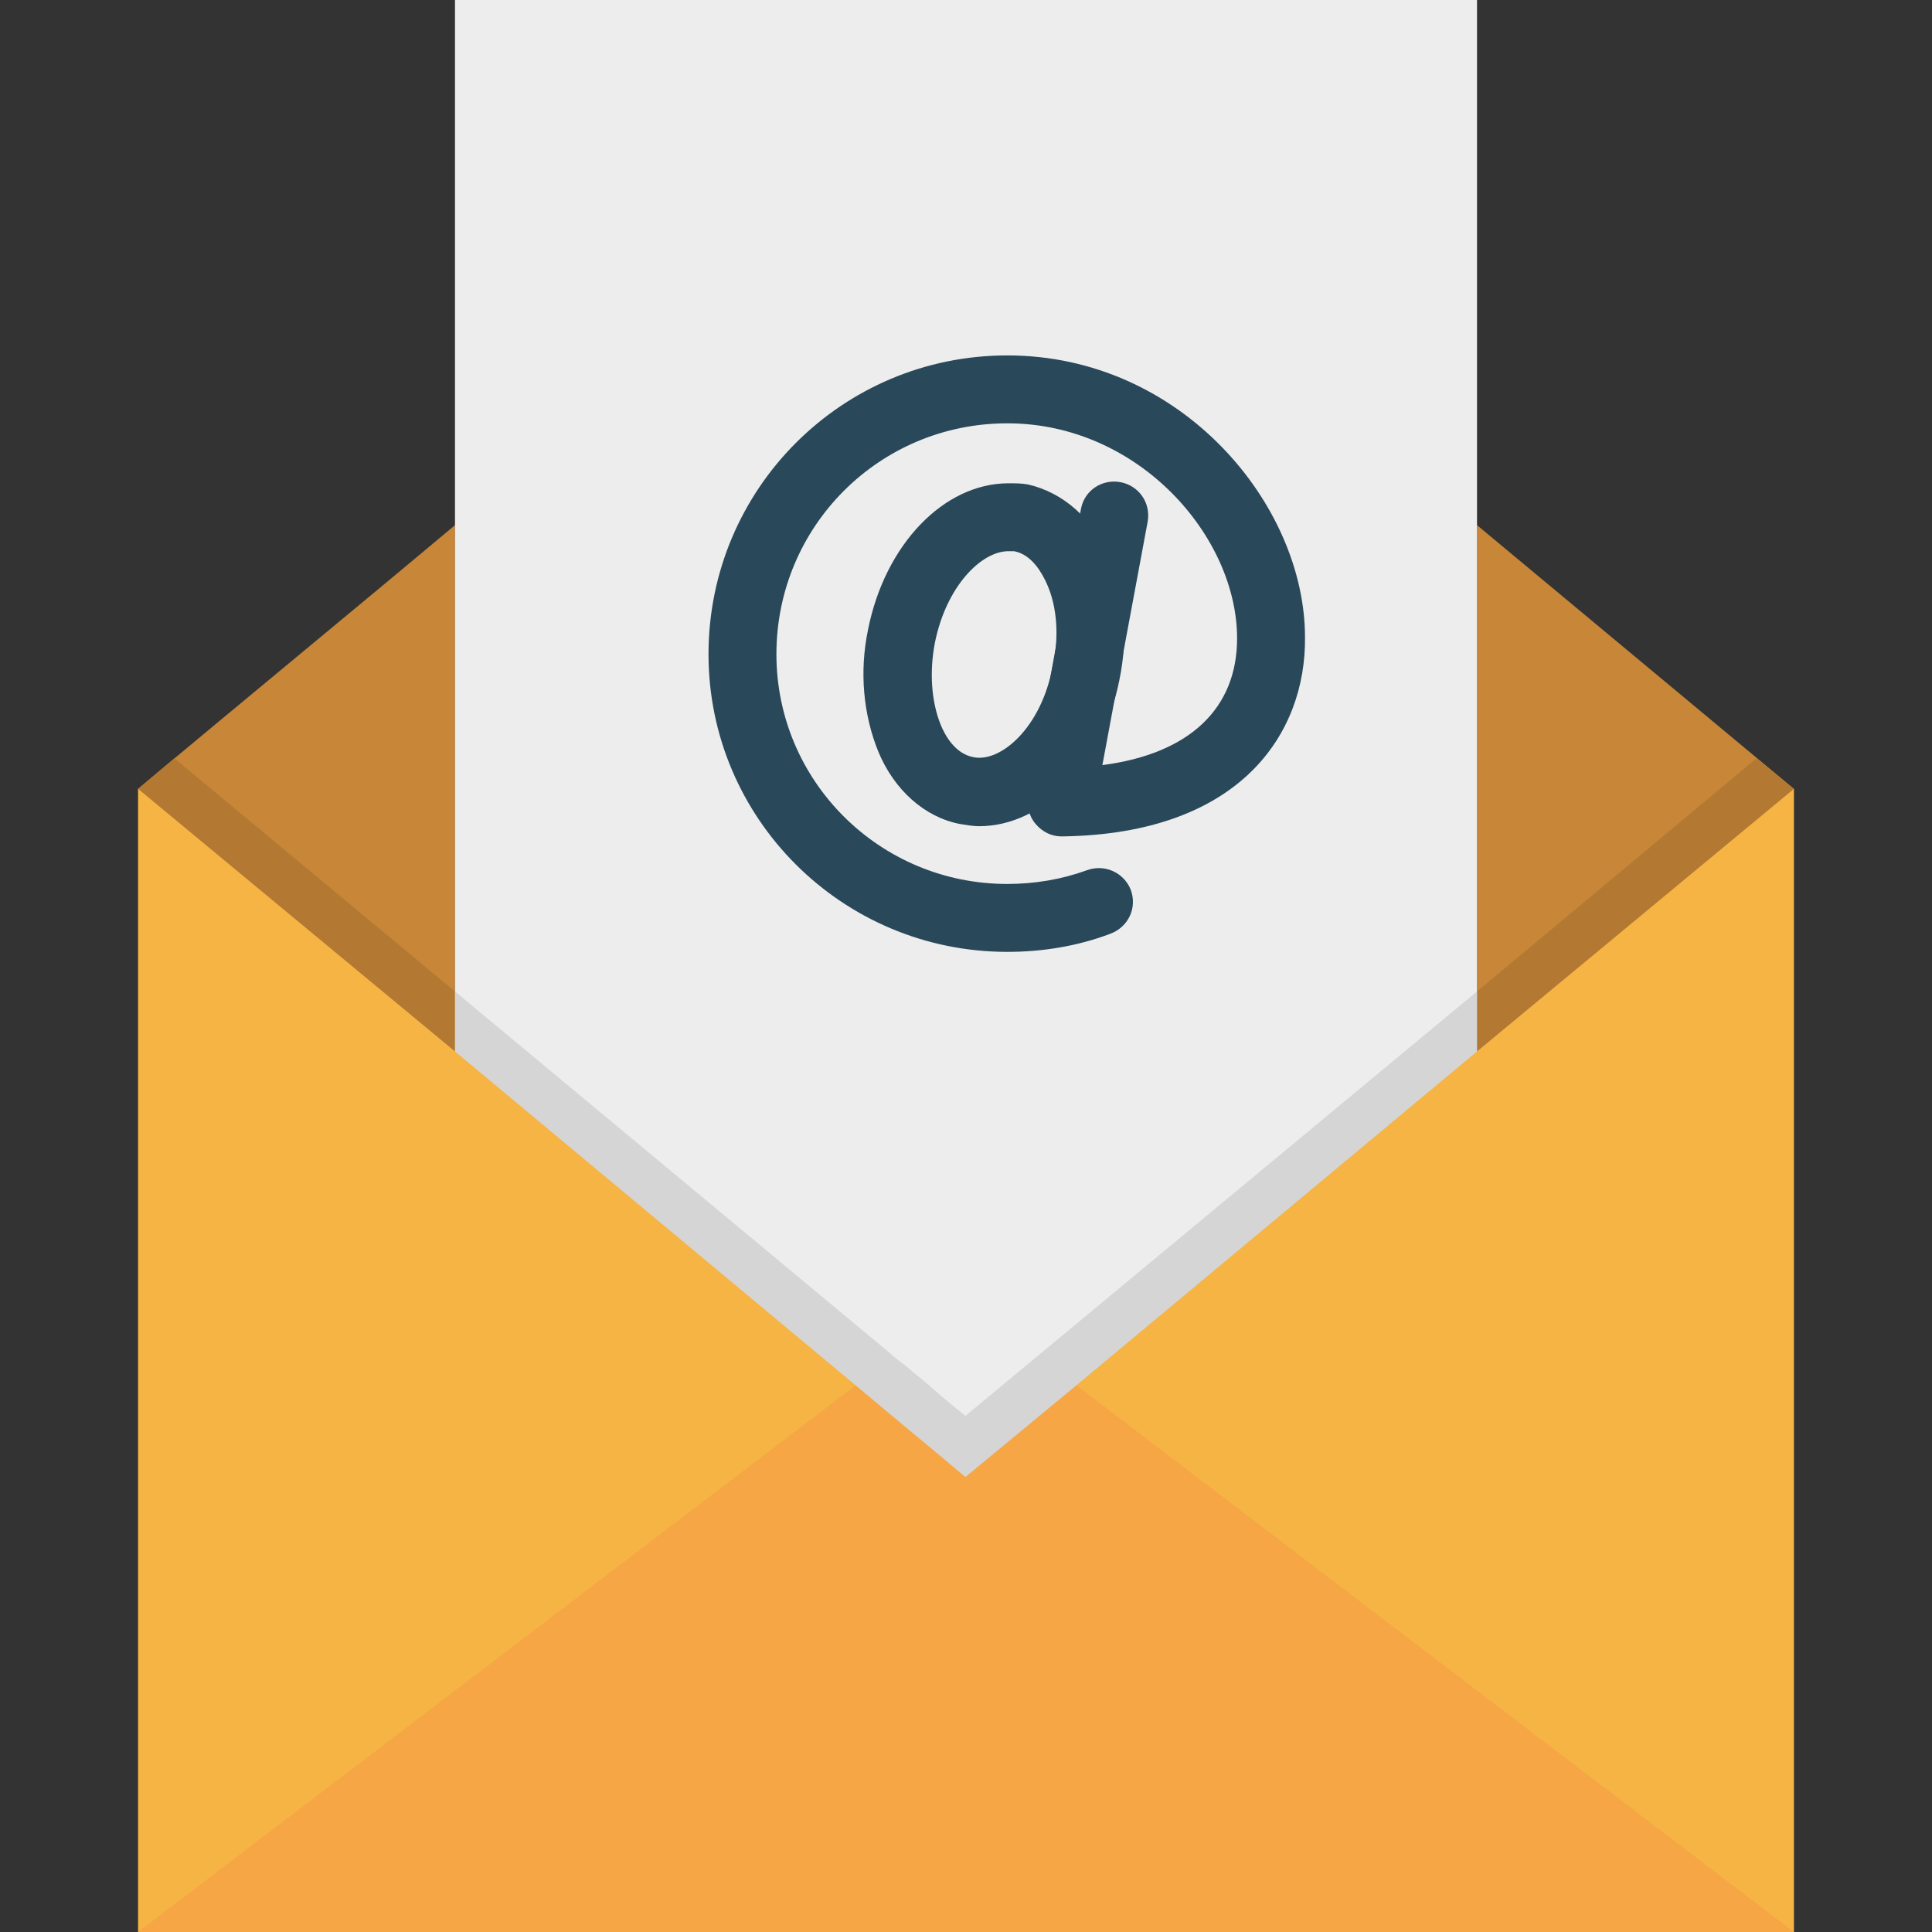
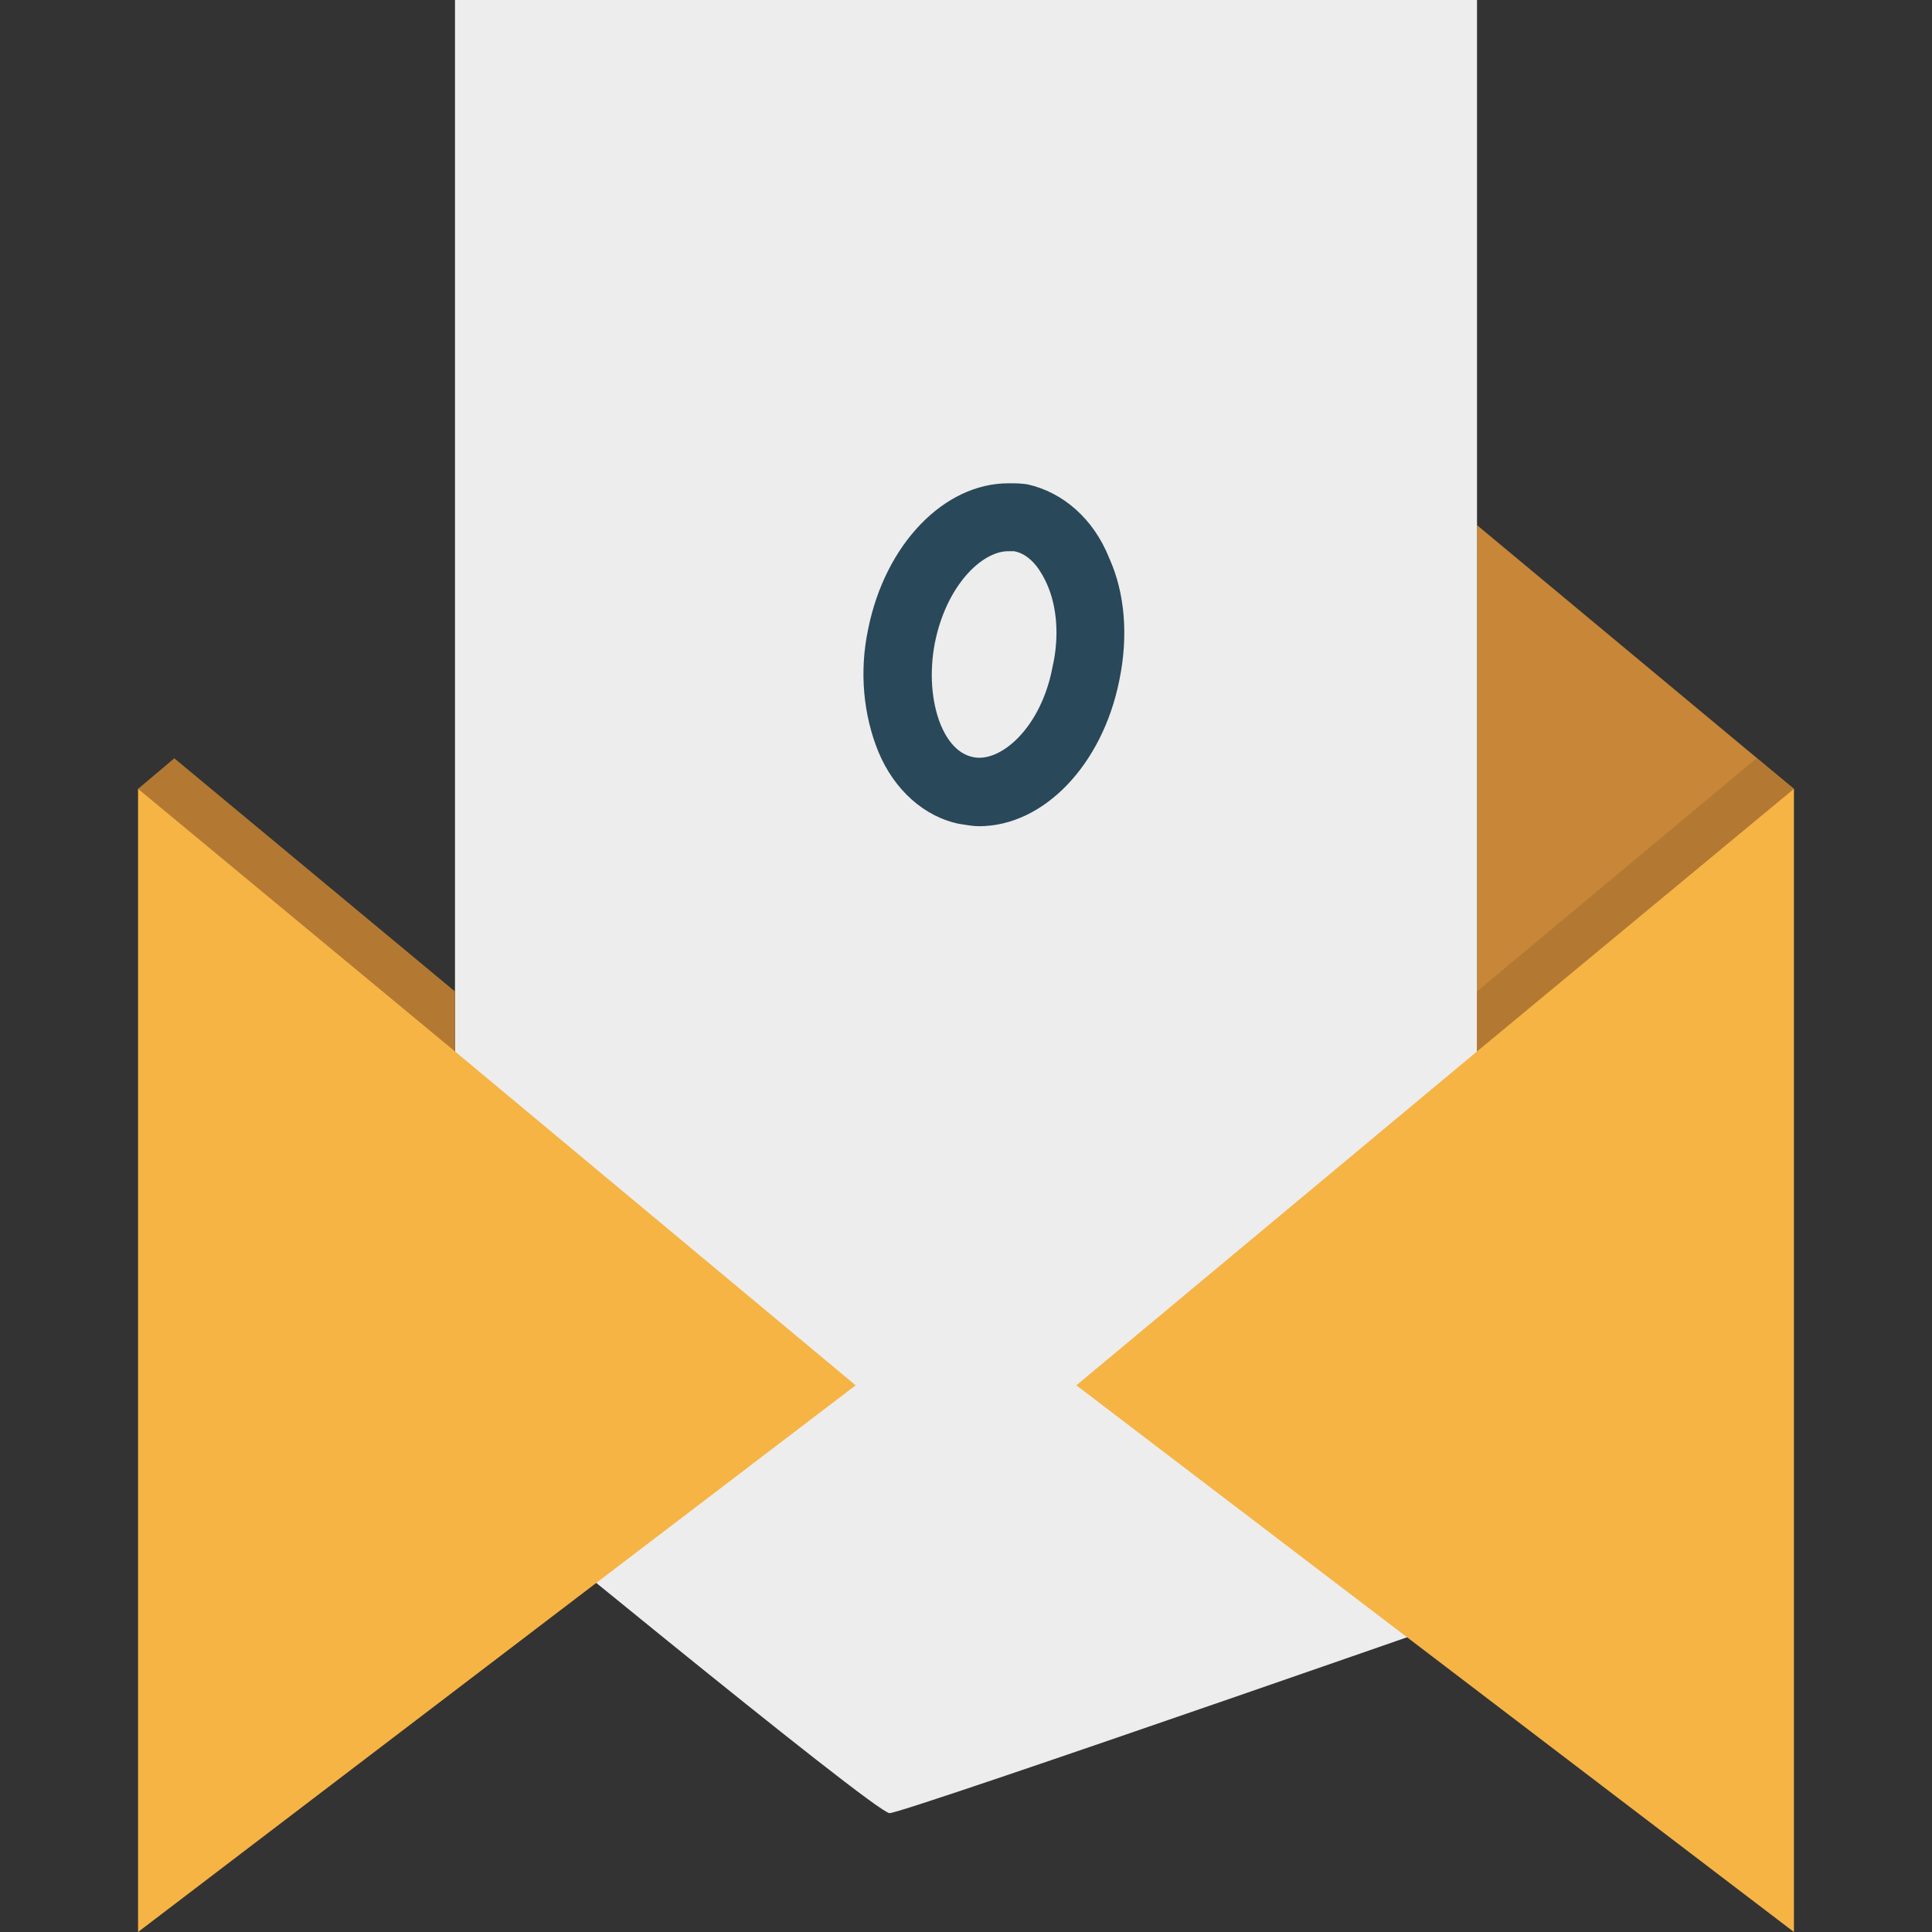
<svg xmlns="http://www.w3.org/2000/svg" width="54" height="54" viewBox="0 0 54 54" fill="none">
  <rect x="0" y="0" width="54" height="54" fill="#333333" stroke="none" />
  <g clip-path="url(#clip0_318_12929)">
-     <path fill-rule="evenodd" clip-rule="evenodd" d="M12.717 29.388V14.678C9.775 17.145 6.801 19.581 3.859 22.049C5.884 26.636 8.636 29.578 12.717 29.388Z" fill="#C78638" />
    <path fill-rule="evenodd" clip-rule="evenodd" d="M41.283 14.678V29.388C45.743 29.23 48.843 26.983 50.14 22.049L41.283 14.678Z" fill="#C78638" />
    <path fill-rule="evenodd" clip-rule="evenodd" d="M41.283 29.388V0H12.717V29.388L12.78 41.062C12.78 41.062 24.453 50.678 24.864 50.678C25.276 50.678 43.56 44.288 43.56 44.288L41.283 29.388Z" fill="#EDEDED" />
    <path fill-rule="evenodd" clip-rule="evenodd" d="M12.717 29.389V27.712L4.872 21.195L3.859 22.049C5.884 26.636 8.636 29.578 12.717 29.389Z" fill="#B37932" />
    <path fill-rule="evenodd" clip-rule="evenodd" d="M41.283 27.712V29.389C45.743 29.23 48.843 26.984 50.14 22.049L49.096 21.195L41.283 27.712Z" fill="#B37932" />
-     <path fill-rule="evenodd" clip-rule="evenodd" d="M41.283 29.388V27.711L26.984 39.574C26.668 39.321 26.32 39.036 26.003 38.751L25.244 38.119C25.054 37.992 24.896 37.834 24.738 37.707L12.717 27.711V29.388L12.78 41.061C12.78 41.061 24.453 50.678 24.864 50.678C25.276 50.678 43.56 44.287 43.56 44.287L41.283 29.388Z" fill="#D5D5D5" />
-     <path fill-rule="evenodd" clip-rule="evenodd" d="M23.916 38.721C15.343 41.441 8.098 45.839 3.859 54H50.141C46.439 45.396 39.322 40.809 30.084 38.721L26.984 41.283C25.972 40.429 24.928 39.575 23.916 38.721Z" fill="#F6A645" />
    <path fill-rule="evenodd" clip-rule="evenodd" d="M50.141 22.049L41.283 29.388L30.084 38.72L50.141 54V22.049Z" fill="#F6B445" />
    <path fill-rule="evenodd" clip-rule="evenodd" d="M23.916 38.72L12.717 29.388L3.859 22.049V54L23.916 38.72Z" fill="#F6B445" />
-     <path fill-rule="evenodd" clip-rule="evenodd" d="M28.155 26.605C23.536 26.605 19.803 22.872 19.803 18.285C19.803 13.666 23.536 9.934 28.155 9.934C33.026 9.934 36.475 14.109 36.475 17.811C36.506 20.468 34.703 23.315 29.673 23.378C29.389 23.378 29.135 23.252 28.946 23.03C28.756 22.809 28.692 22.524 28.756 22.239L30.211 14.236C30.306 13.698 30.812 13.382 31.318 13.477C31.824 13.572 32.172 14.046 32.077 14.584L30.812 21.385C33.248 21.069 34.577 19.803 34.577 17.842C34.577 14.995 31.824 11.832 28.155 11.832C24.58 11.832 21.701 14.71 21.701 18.285C21.701 21.828 24.58 24.707 28.155 24.707C28.914 24.707 29.673 24.58 30.369 24.327C30.875 24.137 31.413 24.39 31.603 24.865C31.793 25.371 31.54 25.909 31.034 26.099C30.116 26.447 29.135 26.605 28.155 26.605Z" fill="#29485A" />
    <path fill-rule="evenodd" clip-rule="evenodd" d="M27.364 23.093C27.206 23.093 27.016 23.061 26.826 23.03C25.845 22.84 24.991 22.081 24.548 21.005C24.137 19.993 24.011 18.791 24.264 17.589C24.738 15.216 26.383 13.508 28.186 13.508C28.376 13.508 28.534 13.508 28.724 13.539C29.705 13.761 30.559 14.489 31.002 15.596C31.445 16.576 31.54 17.779 31.286 19.012C30.812 21.385 29.167 23.093 27.364 23.093ZM28.186 15.406C27.427 15.406 26.446 16.387 26.13 17.968C25.972 18.791 26.035 19.613 26.288 20.246C26.415 20.562 26.699 21.068 27.206 21.163C27.965 21.322 29.104 20.341 29.42 18.633C29.61 17.81 29.547 16.956 29.262 16.323C29.135 16.039 28.851 15.501 28.344 15.406C28.313 15.406 28.25 15.406 28.186 15.406Z" fill="#29485A" />
  </g>
  <defs>
    <clipPath id="clip0_318_12929">
      <rect width="54" height="54" fill="white" />
    </clipPath>
  </defs>
</svg>